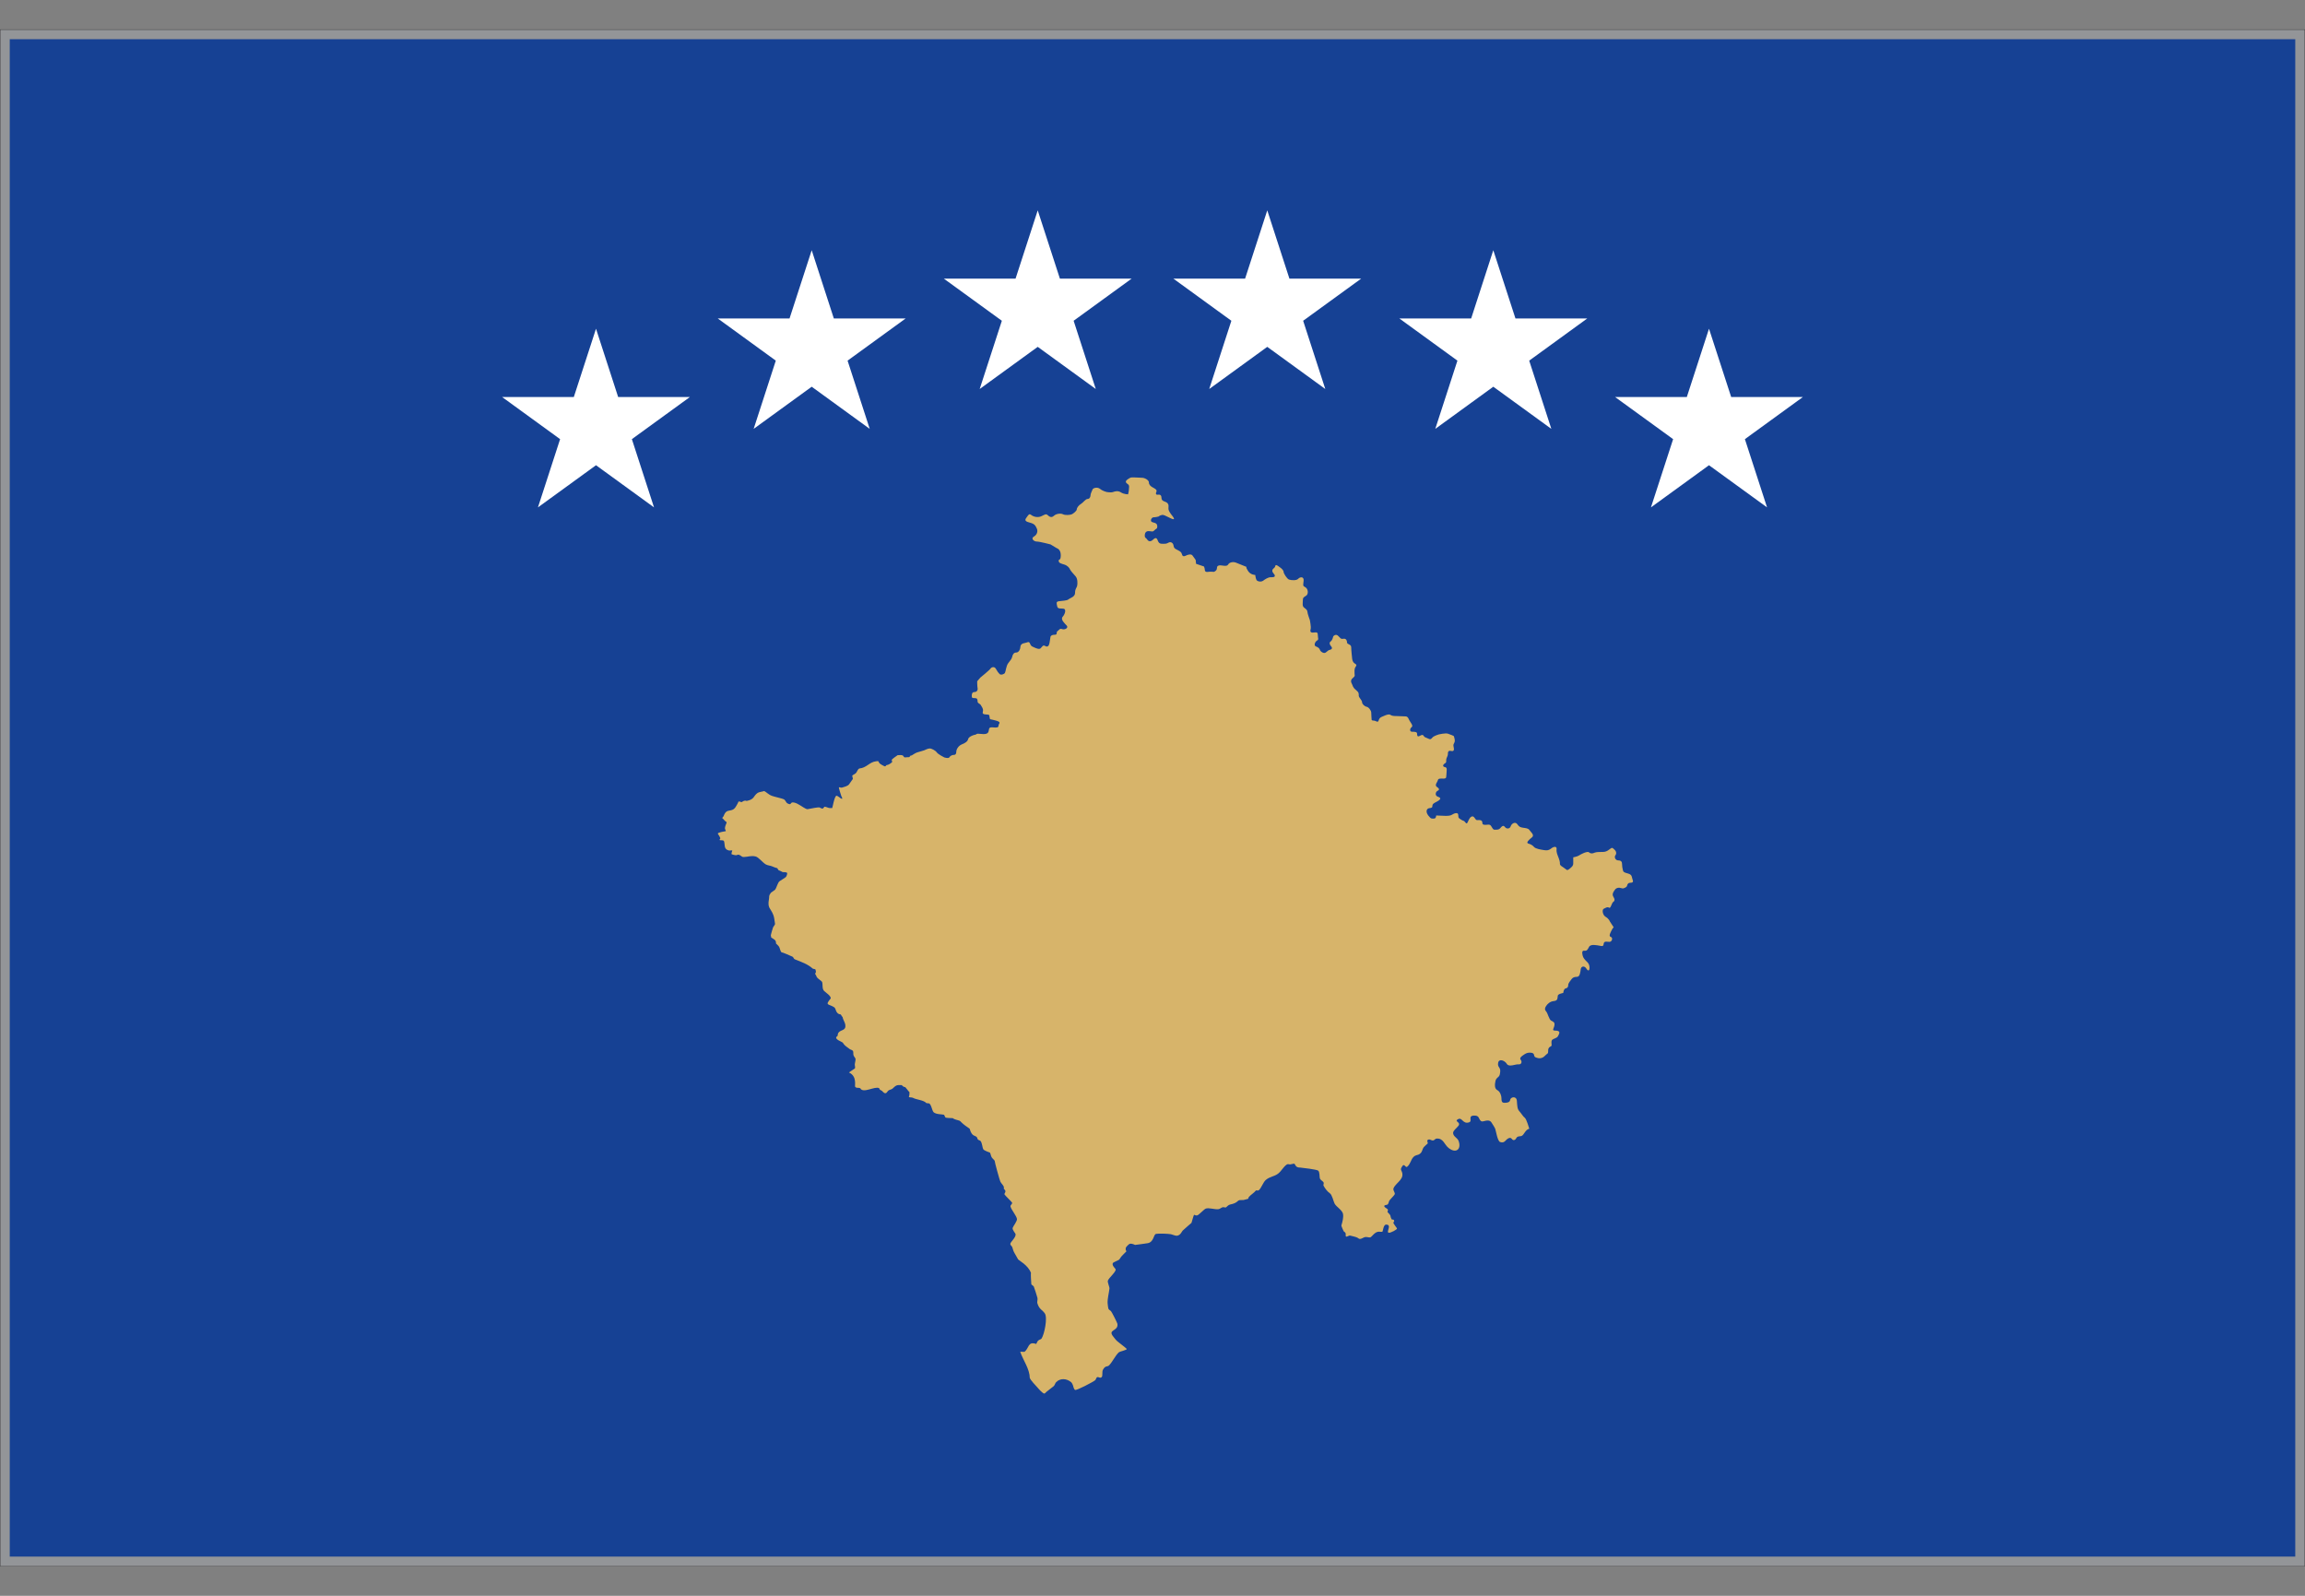
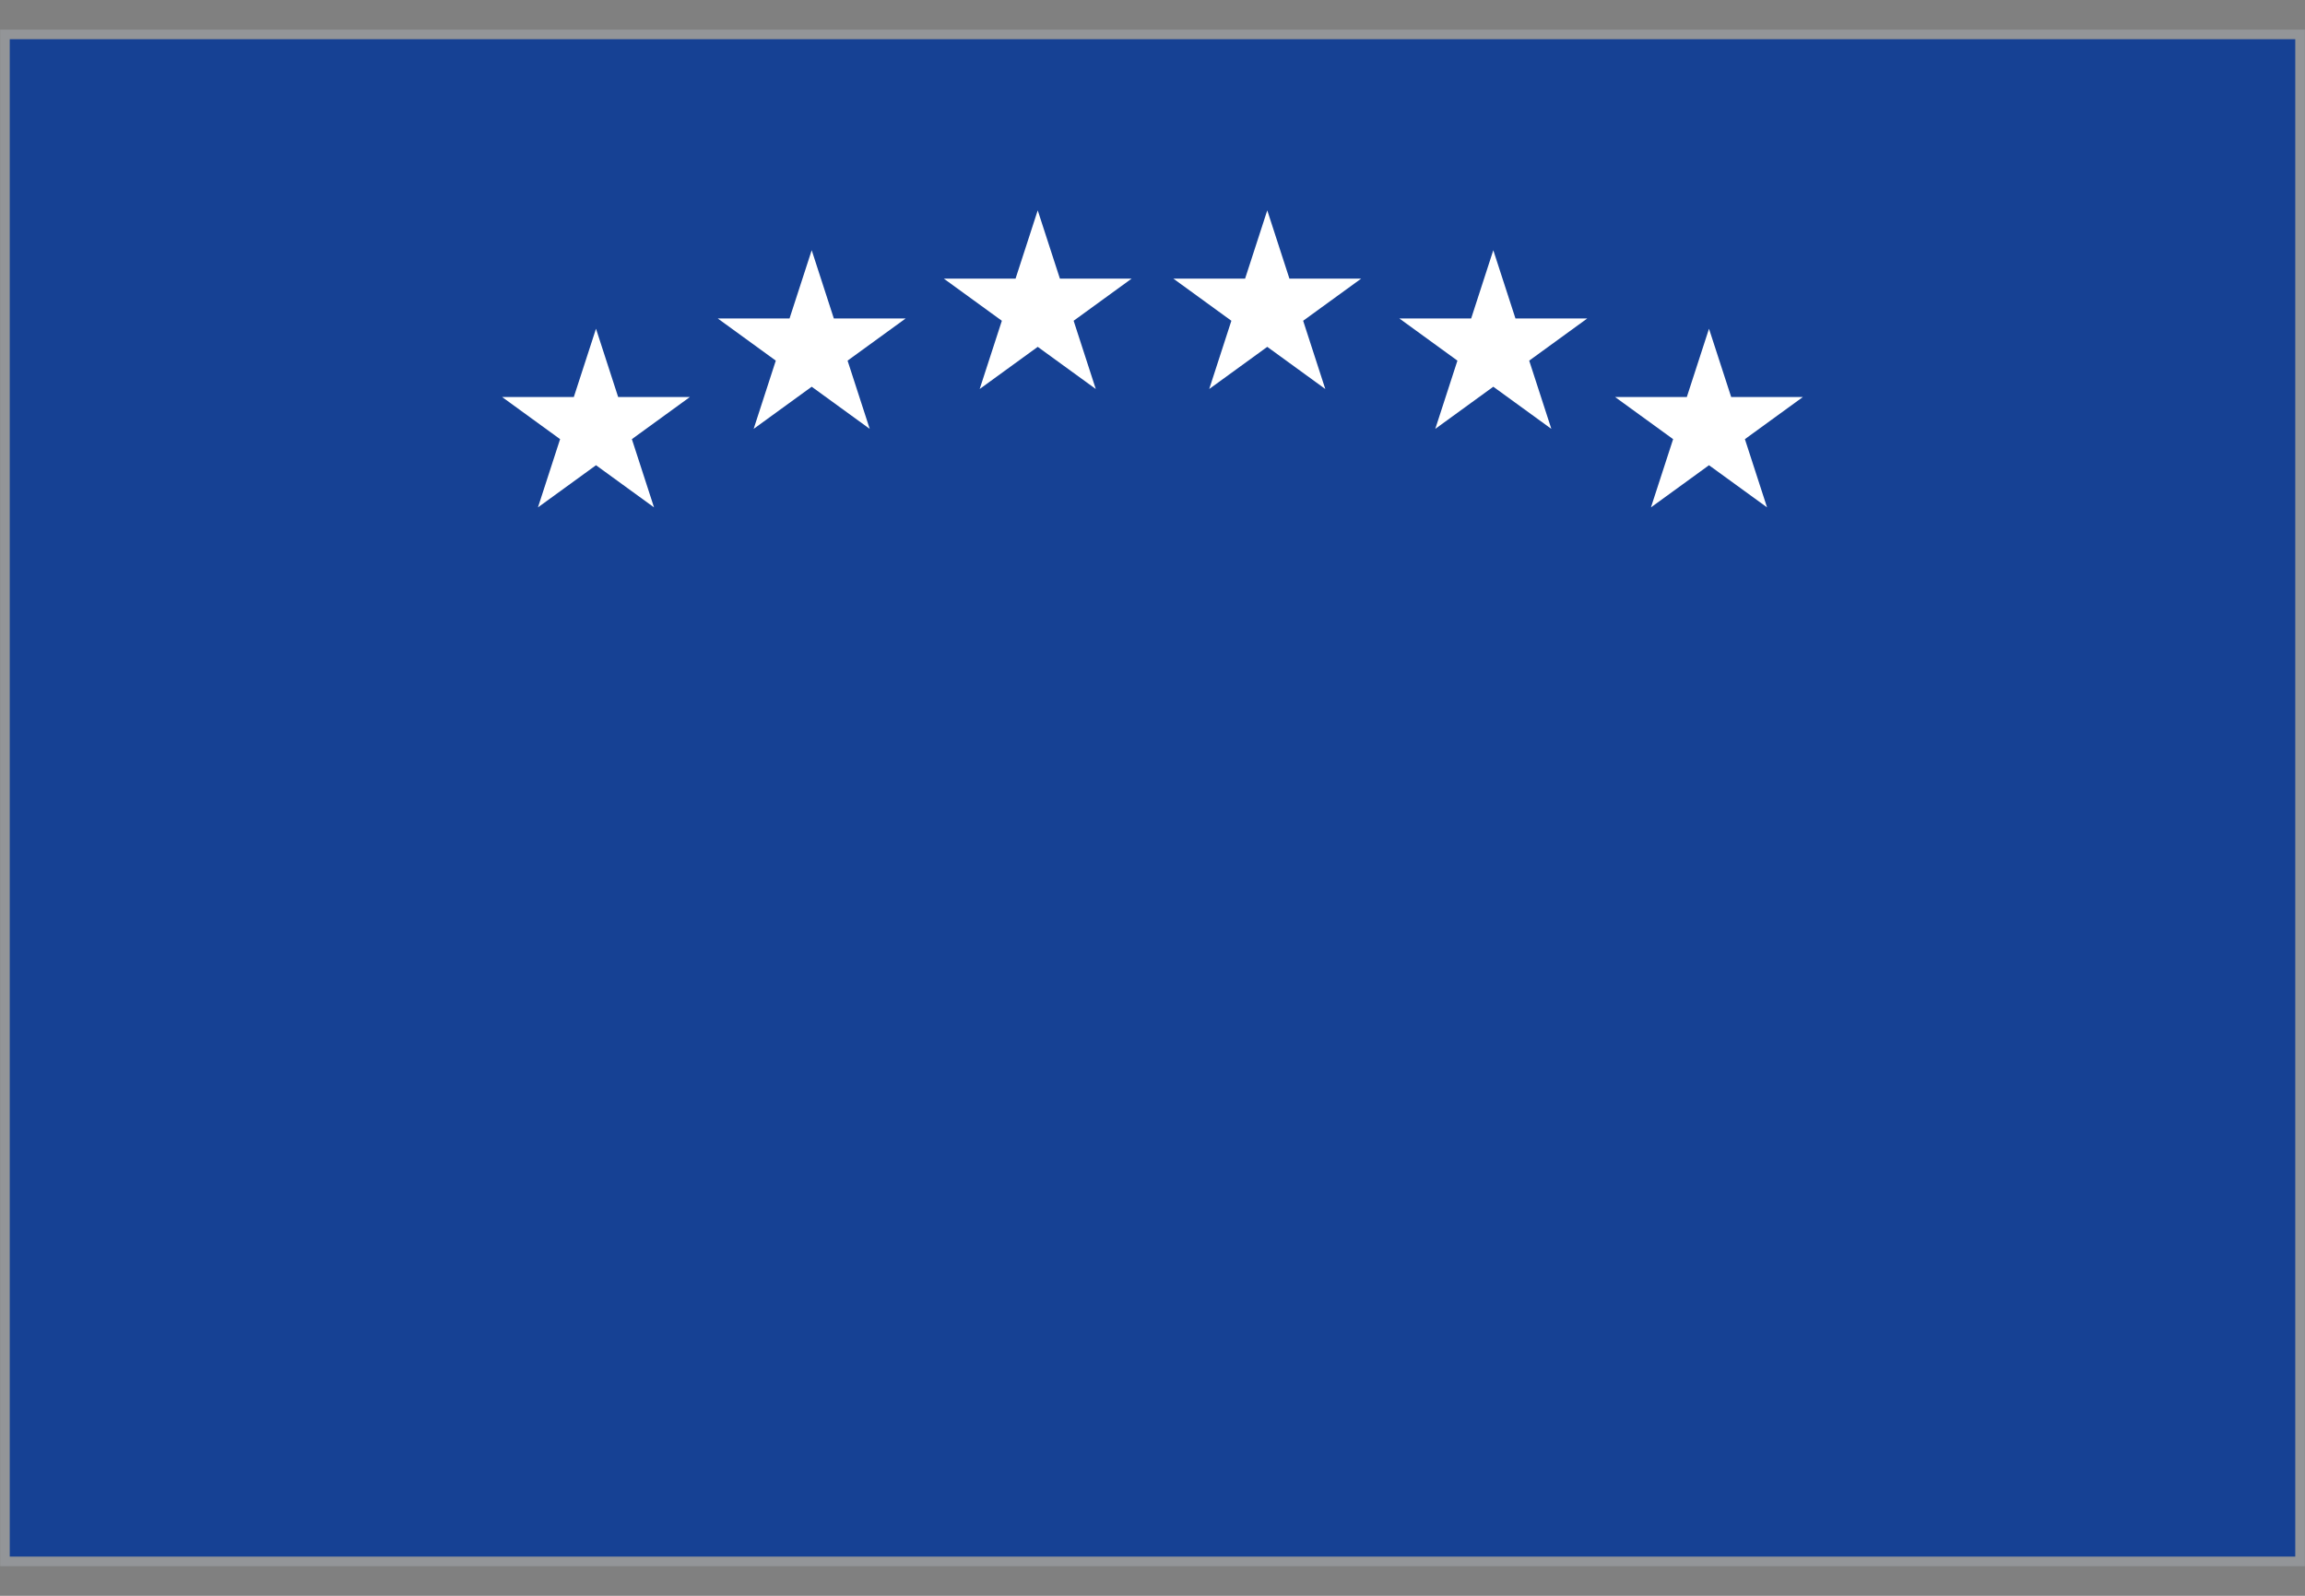
<svg xmlns="http://www.w3.org/2000/svg" xmlns:xlink="http://www.w3.org/1999/xlink" version="1.1" id="Layer_1" x="0px" y="0px" viewBox="0 0 8192 5671.5" style="enable-background:new 0 0 8192 5671.5;" xml:space="preserve">
  <rect x="0" y="0" width="8192" height="5671.5" fill="#808080" stroke="none" />
  <style type="text/css">
	.st0{fill:#939598;}
	
		.st1{clip-path:url(#SVGID_00000057865135913919565610000017585155348807481011_);fill:none;stroke:#231F20;stroke-width:0.963;stroke-miterlimit:3.852;}
	.st2{clip-path:url(#SVGID_00000064349596946001034760000001889965015822034083_);enable-background:new    ;}
	.st3{clip-path:url(#SVGID_00000099635346256229644610000017507704201518287515_);fill:#164194;}
	.st4{clip-path:url(#SVGID_00000091712950526416998410000008708147254936437406_);fill:#D7B46A;}
	.st5{clip-path:url(#SVGID_00000145024707222464795100000011051534486897384629_);fill:#FFFFFF;}
	.st6{clip-path:url(#SVGID_00000113311773726303280160000002875178827635380630_);fill:#FFFFFF;}
	.st7{clip-path:url(#SVGID_00000119822268999181176120000013333832637121262742_);fill:#FFFFFF;}
	.st8{clip-path:url(#SVGID_00000114755954499930610290000000634463597774128261_);fill:#FFFFFF;}
	.st9{clip-path:url(#SVGID_00000047753966323985679140000014311073378197231544_);fill:#FFFFFF;}
	.st10{clip-path:url(#SVGID_00000166649350435129674290000000147601707286934913_);fill:#FFFFFF;}
</style>
  <g id="Page_106_1_">
    <g id="Page_106">
      <rect x="0.5" y="105.2" class="st0" width="8191" height="5461" />
      <g>
        <g>
          <defs>
            <rect id="SVGID_1_" y="104.7" width="8192" height="5462" />
          </defs>
          <clipPath id="SVGID_00000124863715540138964370000014662580198278346153_">
            <use xlink:href="#SVGID_1_" style="overflow:visible;" />
          </clipPath>
-           <rect x="0.5" y="105.2" style="clip-path:url(#SVGID_00000124863715540138964370000014662580198278346153_);fill:none;stroke:#231F20;stroke-width:0.963;stroke-miterlimit:3.852;" width="8191" height="5461" />
        </g>
      </g>
      <g>
        <g>
          <defs>
            <rect id="SVGID_00000181768199891277825180000008359557674425733546_" x="34.7" y="139.4" width="8122.7" height="5392.7" />
          </defs>
          <clipPath id="SVGID_00000005240009817690083460000009944513011085276812_">
            <use xlink:href="#SVGID_00000181768199891277825180000008359557674425733546_" style="overflow:visible;" />
          </clipPath>
          <g style="clip-path:url(#SVGID_00000005240009817690083460000009944513011085276812_);enable-background:new    ;">
            <g>
              <g>
                <defs>
                  <rect id="SVGID_00000091730536525034746310000004253964447784978589_" x="-31557.6" y="-25989.9" width="63114.3" height="63114.3" />
                </defs>
                <clipPath id="SVGID_00000158718771229039143240000014894582930798277560_">
                  <use xlink:href="#SVGID_00000091730536525034746310000004253964447784978589_" style="overflow:visible;" />
                </clipPath>
                <rect x="1.1" y="105.8" style="clip-path:url(#SVGID_00000158718771229039143240000014894582930798277560_);fill:#164194;" width="8189.8" height="5459.9" />
              </g>
              <g>
                <defs>
-                   <rect id="SVGID_00000144337059015245466740000003408313412304118422_" x="-31557.6" y="-25989.9" width="63114.3" height="63114.3" />
-                 </defs>
+                   </defs>
                <clipPath id="SVGID_00000092416994640468435550000010511067106026972056_">
                  <use xlink:href="#SVGID_00000144337059015245466740000003408313412304118422_" style="overflow:visible;" />
                </clipPath>
                <path style="clip-path:url(#SVGID_00000092416994640468435550000010511067106026972056_);fill:#D7B46A;" d="M3239,2685.6         c0,0,15.2-10.2,20.7-11.6c5.6-1.3,25.2-7.5,25.2-7.5s12.6-6.5,19.3-6.5c7,0,20.7,7.5,25.2,14c4,6.5,26.3,17.7,26.3,17.7         s15.2,5.1,18.1,0c3-5.1,9.6-8.9,16.7-8.9c7,0,8.2-6.5,8.2-11.7s3-11.7,8.2-17.7c5.6-6.5,16.7-10.2,16.7-10.2         s15.2-6.5,16.7-15.3c1.4-8.9,16.7-15.3,25.2-16.8c8.2-1.3,0-5.1,22.2-2.7c22.2,2.7,25.2-5.1,26.3-11.7         c1.4-6.5,0-13,14.1-11.7s20.7,1.3,20.7-6.5c0-7.5,12.6-11.7-9.6-17.7c-22.2-6.5-20.7-1.3-22.2-11.7         c-1.4-10.2,0-8.9-15.2-10.2c-15.2-1.3-7-8.9-8.2-16.8c-1.4-7.5-5.6-11.7-8.2-16.8c-3-5.1-11.1-5.1-11.1-12.6         s-1.4-11.7-9.6-11.7s-11.1,0-11.1-7.5s1.4-14,9.6-14s12.6-6.5,11.1-14c-1.4-7.5-1.4-24.3-1.4-24.3l11.1-13         c0,0,33.3-27,36.3-32.1c3-5.1,14.1-8.9,19.3,1.3c5.6,10.2,8.2,13,12.6,17.7c4,5.1,16.7,1.3,19.3-3.8c3-5.1,4-23.9,11.5-34.1         c7.4-9.9,12.6-15,14.4-23.2c1.8-8.2,5.6-15,14.4-15s14.4-11.7,14.4-18.4c0-6.8,3.7-13.3,14.4-15c10.8-1.7,16.3-8.2,20,1.7         c3.7,9.9,7.4,9.9,14.4,13.3c7.4,3.4,18.1,8.2,23.3,3.4c5.6-5.1,8.2-13.3,16.3-8.2c7.8,5.1,13.3,0,15.2-9.9         c1.8-9.9,3.7-23.2,3.7-23.2s1.8-6.8,14.4-6.8s3.8-8.2,10.8-13.3c7.4-5.1,7.4-9.9,16.3-6.8c8.9,3.4,23.3-4.1,16.3-12.3         c-7.4-8.2-23.3-21.5-14.4-31.8c8.9-9.9,12.6-26.6,3.8-28.3c-8.9-1.7-21.9,1.7-23.3-8.2c-1.8-9.9-5.6-16.8,5.6-18.4         c10.8-1.7,28.9-1.7,34.5-6.8c5.6-5.1,23.3-8.2,23.3-23.2s5.6-16.8,7.4-24.9c1.8-8.2,1.8-25.6-5.6-33.8         c-7.4-8.2-18.1-20.1-20-24.9c-1.8-5.1-8.9-13.3-20-16.8c-10.8-3.4-20-5.1-20-13.3c0-8.2,7.4,1.7,7.4-20.1         c0-21.5-14.4-24.9-14.4-24.9l-21.9-13.3c0,0-38.5-10.2-48.9-10.2s-22.2-10.9-10.4-17.7s14.8-19.1,10.4-28.7         c-4.4-9.5-7.4-16.4-23.7-20.5c-16.3-4.1-20.7-8.2-13.4-17.7c7.4-9.5,8.9-16.4,17.8-9.5c8.9,6.8,23.7,9.5,35.5,4.1         c11.8-5.5,16.3-9.5,22.2-4.1c6,5.5,13.4,10.9,22.2,2.7s25.2-9.5,32.6-5.5c7.4,4,25.2,2.7,31.1,0c6-2.7,17.8-12.3,17.8-17.7         c0-5.5,7.4-15,14.8-19.1c7.4-4.1,16.3-17.7,23.7-17.7c7.4,0,10.4-8.2,10.4-13.7s6-16.4,7.4-20.5c1.4-4.1,16.3-9.9,26.7-1.3         c10.4,8.2,23.7,10.9,23.7,10.9s14.8,2.7,22.2,0c7.4-2.7,17.8-5.5,28.1,1.3c10.3,6.8,25.2,6.8,25.2,6.8s3-10.9,3-16.4         s3-15-3-19.1s-13.4-9.5-1.4-17.7c11.8-8.2,11.8-6.8,23.7-6.8s19.3,1.3,28.1,1.3s23.7,8.2,23.7,16.4s6,13.7,13.4,17.7         c7.4,4.1,16.3,8.2,13.4,15c-3,6.8-3,12.3,6,10.9c8.9-1.3,11.8,4.1,11.8,10.9c0,6.8,3,10.9,11.8,13.7         c8.9,2.7,13.4,8.2,13.4,15c0,6.8-1.4,10.9,1.4,17.7c3,6.8,11.8,17.7,11.8,17.7s16.3,19.1-4.4,9.5         c-20.7-9.5-25.2-13.7-32.6-12.3s-11.8,5.5-11.8,5.5s-10.4,2.7-17.8,2.7c-7.4,0-14.8,15-3,17.7c11.8,2.7,16.3,5.5,16.3,15         c0,9.5-4.4,6.8-10.4,13.7c-6,6.8-10.4,2.7-20.7,2.7c-10.3,0-13.4,8.2-13.4,16.4s4.4,6.8,8.9,13.7c4.4,6.8,11.8,8.2,19.3,1.3         c7.4-6.8,13.4-10.9,17.8,1.3c4.4,12.3,10.4,12.3,19.3,12.3s11.8,0,19.3-4.1c7.4-4.1,16.3,0,17.8,10.9         c1.4,10.9,8.9,12.3,16.3,16.4c7.4,4.1,11.8,6.8,13.4,13.7c1.4,6.8,6,9.5,13.4,5.5c7.4-4.1,19.3-6.8,23.7-1.3         c4.4,5.5,11.8,16.4,11.8,16.4l1.4,13.7l28.1,9.5c0,0,3,6.8,3,12.3c0,5.5,4.4,8.2,11.8,6.8c7.4-1.3,20.7,0,20.7,0         s10.4-4.1,10.4-12.3c0-8.2,4.4-10.9,11.8-10.9c7.4,0,23.7,5.5,28.1-2.7s17.8-10.9,28.1-6.8c10.3,4,37.1,15,37.1,15         s-3,1.3,6,15c8.9,13.7,25.2,13.7,25.2,13.7s1.4,12.3,4.4,17.7c3,5.5,16.3,8.2,23.7,2.7c7.4-5.5,17.8-12.3,26.7-12.3         s14.8,0,14.8-5.5s-8.9-9.5-8.9-17.7c0-8.2,8.9-8.2,10.4-16.4c1.4-8.2,10.4,0,16.3,4.1c6,4.1,13.4,10.9,13.4,16.4         c0,5.5,11.8,24.6,19.3,27.4c7.4,2.7,26.7,4.1,32.6-2.7c6-6.8,20.7-9.5,19.3,6.8c-1.4,16.4-4.4,17.7,6,23.2         c10.4,5.5,11.8,24.6,3,30c-8.9,5.5-11.8,6.8-11.8,16.4c0,9.5-3,20.5,4.4,25.9c7.4,5.5,11.8,9.5,11.8,15s8.9,30,8.9,30         s4.4,24.6,3,30c-1.4,5.5-4.4,15,8.9,13.7c13.4-1.3,16.3-1.3,16.3,9.5c0,10.9,4.4,15-3,19.1c-7.4,4.1-11.8,17.7-4.4,20.5         c7.4,2.7,13.4,6.8,14.8,12.3c1.4,5.5,13.4,15,20.7,9.5c7.3-5.5,8.9-8.2,14.8-9.5c6-1.3,10.4-5.5,4.4-12.3         c-6-6.8-7.4-13.7-1.4-17.7c6-4.1,8.9-17.7,8.9-17.7s8.9-12.3,19.3,0c10.4,12.3,11.8,8.2,19.3,8.2c7.4,0,10.4,6.8,10.4,13.7         c0,6.8,14.8,5.5,14.8,16.4s3,36.9,3,36.9s0,15,8.9,20.5c8.9,5.5,7.4,6.8,3,13.7c-4.4,6.8-3,17.7-3,23.2c0,5.5,3,8.2-4.4,13.7         c-7.4,5.5-10.4,12.3-5.9,20.5c4.5,8.2,3,13.7,14.8,23.2c11.8,9.5,10.4,13.7,10.4,20.5s11.8,16.4,11.8,23.2s8.9,15,16.3,16.4         c7.4,1.3,16.3,13.7,16.3,20.5s1.4,24.6,1.4,24.6s-1.4,4.1,7.4,4.1s14.8,9.5,17.8-1.3c3-10.9,11.8-12.3,17.8-15         c6-2.7,17.8-8.2,23.7-4.1c5.9,4,13.4,4.1,19.3,4.1c5.9,0,34.1,1.3,34.1,1.3s7.4-1.3,11.8,9.5c4.4,10.9,17.8,23.2,10.4,28.7         c-7.4,5.5-7.4,16.4,1.4,16.4s17.8,0,17.8,6.8s1.4,12.3,8.9,8.2c7.4-4.1,11.8-5.5,14.8,0c3,5.5,8.9,5.5,16.3,9.5         c7.4,4.1,10.4,1.3,14.8-4.1c4.4-5.5,22.2-10.9,22.2-10.9s23.7-5.5,32.6-2.7c8.9,2.7,20.7,8.2,20.7,8.2s5.9,13.7,3,21.9         c-3,8.2-5.9,6.8-3,19.1c3,12.3-3,13.7-8.9,12.3c-6-1.3-11.8-1.3-11.8,9.5c0,10.9-6,13.7-6,23.2c0,9.5,0,8.2-6,12.3         c-6,4.1-7.4,10.9,1.4,12.3c8.9,1.3,6,10.9,6,16.4c0,5.5-1.4,17.7-1.4,17.7s1.4,6.8-8.9,6.8c-10.3,0-19.3-1.3-20.7,5.5         c-1.4,6.8-13.4,17.7-3,24.6c10.4,6.8,7.4,10.9,1.4,13.7c-6,2.7-10.4,16.4,1.4,20.5c11.8,4.1,10.4,8.2,3,13.7         c-7.4,5.5-22.2,9.5-22.2,17.7s-3,8.2-11.8,9.5s-13.3,12.3-3,25.9c10.4,13.7,13.3,10.9,20.7,10.9c7.4,0,7.4-10.9,7.4-10.9         s25.2,1.3,32.6,1.3s17.8,0,23.7-4.1c6-4.1,22.2-10.9,22.2,1.3c0,12.2,3,10.9,10.4,16.4c7.4,5.5,8.9,1.3,14.8,9.5         c6,8.2,7.4,1.3,11.8-8.2c4.4-9.5,13.3-19.1,20.7-8.2c7.4,10.9,7.4,8.2,16.3,8.2c8.9,0,11.8,4.1,11.8,10.9         c0,6.8,8.9,6.8,19.3,5.5c10.4-1.3,11.8,5.5,16.3,12.3s5.9,5.5,11.8,5.5c5.9,0,11.8,0,16.3-5.5c4.4-5.5,10.4-12.3,16.3-4.1         c6,8.2,17.8,6.8,20.7-2.7c3-9.5,16.3-17.7,23.7-6.8c7.4,10.9,13.3,10.9,20.7,12.3c7.4,1.3,17.8,1.3,22.2,8.2         c4.4,6.8,19.3,17.7,8.9,25.9s-22.2,19.1-13.3,21.9c8.9,2.7,14.8,5.5,20.7,12.3c5.9,6.8,25.2,9.5,34.1,10.9         c8.9,1.3,16.3,2.7,26.7-5.5s20.7-8.2,19.3,2.7c-1.4,10.9,4.4,23.2,4.4,23.2s7.4,17.7,7.4,24.6c0,6.8-1.4,8.2,11.8,16.4         s11.8,13.7,22.2,5.5c10.4-8.2,13.4-12.3,13.4-19.1v-21.9c0,0,14.8-2.7,20.7-6.8c5.9-4.1,29.7-16.4,35.5-10.9         c6,5.5,13.4,4.1,19.3,1.3c6-2.7,17.8-2.7,23.7-2.7c5.9,0,16.3,1.3,28.1-8.2s11.8-6.8,19.3,0c7.4,6.8,7.4,15,3,20.5         c-4.4,5.5,0,17.7,10.4,17.7s13.4,5.5,13.4,12.3s1.4,16.4,3,21.9c1.5,5.5,1.4,8.2,17.8,12.3c16.3,4.1,13.4,13.7,16.3,20.5         c3,6.8,3,12.3-5.9,12.3s-11.8,4.1-13.4,10.9c-1.4,6.8-14.8,9.5-14.8,9.5l-13.4-2.7c0,0-8.9,0-13.4,5.5         c-4.4,5.5-13.3,16.4-7.4,25.9c6,9.5,6,15,0,19.1c-5.9,4.1-8.9,24.6-14.8,20.5c-6-4.1-13.4,1.3-19.3,4.1         c-6,2.7-4.4,21.9,7.4,28.7c11.8,6.8,14.8,16.4,14.8,16.4l13.4,20.5c0,0-4.4,4.1-7.4,10.9c-3,6.8-11.8,20.5-3,23.2         c8.9,2.7,4.4,17.7-4.4,17.7s-19.3-4.1-20.7,6.8c-1.4,10.9-6,8.2-14.8,6.8s-31.1-6.8-37.1,4.1c-5.9,10.9-7.4,15-17.8,13.7         c-10.4-1.3-6,16.4-3,23.2c3,6.8,13.4,16.4,13.4,16.4s8.9,6.8,8.9,20.5c0,13.7-6,12.3-11.8,2.7c-6-9.5-17.8-8.2-19.3,2.7         c-1.4,10.9-3,27.4-13.4,27.4s-14.8,2.7-19.3,8.2c-4.4,5.5-11.8,15-11.8,20.5s-1.4,10.9-8.9,12.3c-7.4,1.3-8.9,16.4-8.9,16.4         s-17.8,2.7-19.3,9.5c-1.4,6.8,1.4,17.7-13.4,19.1c-14.8,1.3-23.7,10.9-28.1,17.7c-4.4,6.8-6,12.3,0,19.1         c6,6.8,10.4,28.7,17.8,32.7c7.4,4.1,13.4,5.5,11.8,16.4c-1.4,10.9-10.4,19.1,1.4,19.1s19.3,2.7,14.8,12.3         c-4.4,9.5-4.4,10.9-13.4,15c-9,4.1-13.4,4.1-13.4,15c0,10.9,3,10.9-4.4,15c-7.4,4.1-7.4,9.5-7.4,17.7s-3,5.5-11.8,15         c-8.9,9.5-20.7,9.5-28.1,6.8c-7.4-2.7-8.9-2.7-10.4-10.9c-1.4-8.2-14.8-8.2-22.2-6.8c-7.4,1.3-17.8,9.5-17.8,9.5         s-13.4,8.2-7.4,15c6,6.8,3,17.7-7.4,16.4c-10.4-1.3-34.1,10.9-41.5-1.3c-7.4-12.3-28.1-20.5-31.1-4.1         c-3,16.4,8.9,15,7.4,31.4c-1.4,16.4-4.4,16.4-10.4,21.9c-6,5.5-6,9.5-7.4,16.4c-1.4,6.8-3,21.9,7.4,27.3         c10.4,5.4,14.8,20.5,14.8,28.7s0,16.4,10.4,16.4s19.3-1.3,20.7-10.9c1.4-9.5,22.2-15,23.7,4.1c1.4,19.1,1.4,28.7,8.9,36.9         c7.4,8.2,13.4,19.1,19.3,23.2c5.9,4.1,15.9,38.9,15.9,38.9c-14.4,3.1-18.2,21.9-27.4,25.6c-5.2,2-10.8,0.3-15.6,3.8         c-3.7,2.7-3.7,7.8-8.9,10.2c-10.8,4.8-8.9-11.9-21.9-5.8c-11.8,5.5-13,19.1-30,13.3c-8.9-3.1-14.4-37.8-17-46         c-1.4-4.8-10.8-19.1-13.7-23.5c-10-15-30,0-36.3-4.4c-10-6.8-5.6-18.4-20.7-19.8c-30.7-2-8.9,18.8-21.9,23.6         c-24.8,8.9-24.8-23.2-43.3-8.6c-7,5.5,11.1,8.9,6.6,18.4c-3.8,7.8-21.9,19.7-20.7,29c1.4,12.6,15.2,16.4,19.3,27         c11.1,28-7.4,47.5-35.2,25.6c-15.6-12.3-18.5-35.2-42.6-33.4c-5.6,0.3-7.4,6.2-13,6.8c-5.6,0.4-10-5.1-15.9-3.4         c-8.9,3.1-1.1,9.2-3,14.3c0,0-11.8,9.9-13.7,12.6c-6.6,8.9-4.4,16.8-14.1,23.9c-8.2,6.2-14.4,2.4-23.3,11.9         c-9.2,9.9-10,24.6-21.9,34.1c-6,4.8-10-14.3-17.4-1.7c-1.1,1.7-2.2,3.4-3,5.1c-1.8,3.8-2.2,5.5-0.4,9.5         c15.6,30-17,41.3-27.1,62.4c-4.4,8.9,7.8,17,3,23.9c-3.4,5.1-17.8,19.1-18.9,22.2c-1.2,3.1-2.6,9.9-5.2,12.3         c-2.6,2.7-11.5,1.3-12.2,5.5c-0.8,4.8,9.2,8.6,11.8,11.6c3.4,3.8-1.4,8.9-0.4,9.9c16.7,16.8,6.6,11.7,15.2,26.3         c1.2,2,6.3-1.7,8.2,3.8c1.8,5.1-4,4.8-1.8,10.6c0.4,1.7,12.2,17,12.2,17.4c0.8,5.1-22.6,15.7-27.8,15.7         c-14.1,0.4,12.2-29-10.8-29c-10,0-10.8,22.8-13.3,25.2c-1.2,1.1-10.4,0-12.6,0c-14.8,0-24.5,18.4-30.4,20.1         c-3.7,1.3-11.8-2-18.1-1.1c-6,1.1-13,6.8-18.5,6.8c-3.7,0-5.6-2.4-8.5-4.1c-6.6-3.8-18.9-5.5-26.3-7.8         c-4-1.3-11.8,5.1-14.4,3.4c-4.8-3.1,3.4-11.7-7.8-17.7c-1.4-0.7-9.6-20.5-9.2-21.5c3.8-13,7.8-27,6-40.6         c-2.2-14-24.1-25.9-30-37.2c-4.4-8.6-8.6-31-17-36.9c-9.2-6.2-17.8-18.1-22.6-27.4c-1.4-2.7,3-7.5-0.4-12.3         c-3.8-5.1-10.8-7.1-12.6-14c-1.4-5.5,0-23.2-6.3-27c-7-4.1-52.2-9.5-63.4-10.6c-6-0.3-10.4-0.3-14.8-4.8         c-1.8-1.7-4.8-8.9-6.3-8.9c-4.4-0.3-9.6,2-14.1,2.4c-3.4,0.4-8.9-2-11.8,0c-14.4,9.9-18.2,22.5-31.9,33.1         c-14.1,10.6-29.7,10.2-43.7,22.5c-8.9,7.8-14.8,26.6-23.7,35.5c-3.8,3.8-9.6,0-11.1,1.7c-7.4,9.2-17.8,14.6-25.2,23.2         c-1.4,1.7-1.1,5.1-3,6.5l-15.9,4.1c-4,0.7-11.8-0.4-15.2,0.7c-7.4,2.4-7,10.2-32.3,15.3c-1.8,0.4-5.2,2-6.6,3.1         c-3,2-5.2,5.1-8.2,7.1c-1.8,1.3-7.4-1.1-10.8-0.7c-6.3,1.1-10,6.5-15.9,7.1c-13.4,1.7-34.9-6.2-45.2-2         c-6.3,2.4-23.7,21.9-30,23.9c-4,1.3-7-0.4-11.5-2c-2.2,2.7-7.4,23.9-9.2,28.7c0,0.4-28.5,24.3-30.7,27         c-3.8,4.1-5.2,8.6-9.6,13c-3,3.1-7.8,5.8-12.6,5.8c-6,0-14.8-4.4-20.4-5.5c-10.8-1.7-43-3.1-52.6-1.1c-10,2-7,30.7-31.9,33.4         c-14.4,1.7-27.8,4.4-42.6,5.8c-1.4,0-10.4-6.2-19.3-3.8c-3.4,1.1-14.1,11.9-14.1,15.3v6.2c0,1.1,3,4.8,2.6,5.1         c-5.6,6.5-18.2,16.8-22.2,24.3c-1.1,2-2.6,4.4-4.4,5.8c-3.4,2.4-20.4,8.9-21.9,11.9c-4,10.2,11.8,19.7,10.4,23.9         c-4.4,13.3-22.2,25.9-27.8,38.2c-2.2,5.1,6,22.2,5.6,28c-1.8,16-7.4,36.5-6.6,52.2c0,3.1,2.2,19.1,3.4,20.8         c1.8,3.1,6,4.8,8.6,7.5c2.6,2.7,22.2,40.9,22.9,45.1c3.8,28.3-37.4,18.4-13.7,46.7c3.8,4.4,6.6,9.2,10.8,13         c5.2,5.1,35.5,27.4,35.9,29.7c0.8,4.1-24.5,8.2-28.9,12.6c-11.8,11.6-21.9,33.1-33.3,45.1c-7,7.5-13.4-0.7-22.6,16.8         c-3.4,6.5,0,21.2-4,25.2c-6,6.2-10.8-2-16.7,0.7c-2.6,1.1-4,8.6-6.6,10.6c-6.6,5.8-66,37.2-71.6,34.5         c-3-1.3-6.3-11.3-6.6-14.3c-0.8-3.4-4.4-10.9-7.4-13.3c-15.2-13-38.5-15.3-53.4,0.4c-3.8,4.1-4,10.2-8.9,14.3         c-8.2,6.8-17.4,13-25.2,19.7c-1.4,1.3-6,6.5-7.8,6.2c-6-0.7-20.4-17-24.1-21.5c-6.6-7.8-25.9-26.6-27.7-35.4         c0-30.3-23.7-62.1-33.7-91.8l14.8,0.4c16.7-11.3,11.8-38.9,41.9-28c3.8-5.1,3.4-10.6,10.4-14.3c2.6-1.3,7.4-2.7,8.9-5.1         c10-15.3,21.9-74.1,11.5-89.1c-9.2-13.7-18.9-13-26.3-35.4c-2.2-6.2,1.8-13.3,0-20.1c-1.4-5.5-11.5-37.8-13-40.3         c-1.8-2.7-8.2-6.2-8.6-7.8c-0.4-2.7-2.6-37.8-1.4-40.6c-10-27.4-43.7-44.7-45.6-47.8c-4-6.5-8.2-15-12.6-22.2         c-5.2-8.6-5.2-13-8.2-21.2c-1.1-3.8-6.6-6.8-7-10.9c-0.8-7.1,19.6-22.2,18.9-34.8c-0.4-4.1-13-16.4-10.4-23.2         c2.6-7.1,15.6-23.2,15.2-31c-0.8-10.6-20.4-33.4-23-44.7c-1.1-5.5,7.8-9.9,5.6-13.7c-2.6-4.8-23.3-23.6-26.7-29         c-2.6-4.1,7.8-9.5,0.4-17c-6.6-6.8-1.1-4.4-3-10.2c-2.2-6.5-9.6-12.3-12.6-19.1c-2.6-5.8-20.4-69.9-20-73.7         c-3-4.4-8.2-8.2-10.8-12.6c-2.6-4.4-3.7-13-6-16.4c-0.4-0.4-20-6.2-23.7-11.9c-3-4.8-3.7-20.5-8.9-28.3         c-2.6-3.8-6.6-3.1-9.6-5.8c-2.6-2-2.2-5.8-4-8.2c-6-8.2-17.8-0.7-25.9-30.7c-10.8-7.5-20.7-14-30-23.2         c-1.8-1.7-3-3.8-5.2-4.8c-7.4-3.1-18.5-4.1-24.8-9.5c-3.8,0-23.3-0.7-25.5-2c-2.2-1.3-4.4-9.9-6-10.2         c-10.4-2-27.4-1.1-36.3-8.6c-7-6.2-8.6-35.8-21.1-31.7c-1.4-0.7-3.4-1.3-5.2-1.1c-8.2-10.6-36.3-11.9-47.8-18.8         c-3.4-2-14.1-0.4-14.1-3.4c2.6-5.8,1.8-10.6,2.2-16.4c-6.3-6.2-10.4-13.3-14.8-17.7c-10.8-2.4-6.6-3.4-13.4-7.5         c-18.5-1.3-20.4,1.7-32.3,12.6c-3,2.7-8.9,3.4-12.6,5.5c-6.3,3.4-8.2,14.6-17,9.5c-3-1.7-4.8-4.4-7-6.5         c-5.2-4.4-8.2-2-10.8-10.2c-15.2-8.2-57,20.1-67,0.4c-7-3.8-12.2,1.1-18.1-5.1c-3-3.1,8.2-37.2-22.2-51.1         c7-5.5,14.4-9.2,21.1-14.3c1.8-3.8-0.4-9.5-0.4-13.3c0-5.8,3.8-17,2.6-21.2c-1.2-4.1-5.6-7.5-7-12.3         c-1.8-4.8,0.4-10.9-2.2-16c-1.8-1.3-7.4-4.8-9.6-4.8c-7.8-6.5-16.3-10.6-22.6-18.4c-1.4-1.7-2.6-4.8-4.4-6.2         c-5.6-4.1-23.7-9.5-23-18.1c0.4-2.7,4-3.1,5.2-5.8c1.1-3.4,0.4-7.8,3-10.9c8.5-11.7,27.4-6.5,24.5-28         c-1.4-9.5-8.2-17.7-10-28c-3.4-2.4-3.8-6.5-6.6-8.9c-18.5-1.7-15.9-20.8-22.6-25.2c-19.6-13.3-34.9-5.1-13-31.4         c3-8.6-18.9-22.2-23.3-27c-7.8-7.5-4-23.2-7-31.4c-1.4-4.1-14.4-11.3-18.5-17c-1.1-1.7-4.4-10.6-6.3-11.7l0.4-2.7         c4-3.1,1.8-9.2,0.8-13.3c-2.6-2.4-8.2-1.7-10-3.4c-17.8-16-39.3-23.2-62.6-32.5c-6.3-2.4-4.4-7.5-9.6-9.9         c-4.4-2-35.9-16-38.1-15.3c-3.8-1.1-6.3-15-8.9-19.5c-2.2-4.1-11.1-11.7-11.1-11.9c0.8-13-7.4-14.6-17.4-21.5         c0.8-1.7-1.1-5.8-1.1-7.8c0-1.7,6.6-24.3,7.8-27.4c1.8-4.8,8.2-9.2,7-14.6c-1.4-8.6-2.6-21.9-5.6-29.4         c-10-26.6-21.9-23.2-15.6-58c1.4-7.1-1.1-11.3,4.4-17.7c-0.8-0.4,2.6-3.8,3-4.4c3.4-3.1,12.6-8.2,14.4-10.6         c5.6-7.5,8.9-24.6,15.9-30c5.2-4.1,20-11.9,22.6-15.3c2.2-2.7,5.6-11.3,3.8-14.6c-5.2-3.1-10.4-1.7-15.6-2.4         c-1.8-0.4-8.5-5.1-13.7-6.2c-1.4-1.7-4-3.8-4-6.2l-2.2-2c-6-0.7-12.6-4.4-17.8-6.2c-6.6-2.7-15.9-3.1-22.2-6.8         c-11.8-6.8-25.2-25.6-36.7-28.3c-15.6-3.4-25.5,1.3-40.4,2c-9.6,0.7-9.6-5.1-17.4-7.5c-10.4-3.1-2.6,5.5-26.3-2         c-3-2.4,1.4-10.6,1.8-13.7c-3.8-1.1-8.2,1.1-12.6,0c-19.6-4.8-12.2-22.5-17.4-34.1c-2.2-2.7-10.4-2-14.1-2.4         c-1.1-0.3-1.4-2-1.1-2.7l1.8-1.3c3.4-5.1-8.6-18.1-8.2-19.7c0.8-4.1,24.8-7.9,28.1-8.2c1.1-3.1-2.2-5.8-2.6-8.9         c-0.8-6.8,3.8-15.7,6-21.9l-0.8-2c-6.6-3.8-8.9-9.2-14.8-13.7c0.4-3.1,4.4-5.1,5.2-8.2c11.5-31.7,29.3-6.5,44.9-35.8         c1.4-2.7,6-9.9,7.4-14.6l3-0.7c3,0.7,7,3.1,10,2c2.2-3.1,7-4.1,10.8-5.1l5.6,1.3c28.9-6.2,22.2-16.8,38.9-28.7         c4.4-3.1,17.4-4.4,23.3-6.5c6.3,2.7,15.2,12.6,27.1,17c8.6,3.4,37.8,9.5,42.6,12.3c6.3,3.4,7.4,11.7,13,14.6         c16.7,8.9,7-6.2,23-3.1c16.3,3.4,29.7,16.8,44.9,23.2c2.6,1.1,8.9-0.4,11.8-1.1c4.8-1.1,30.7-5.8,33.3-4.8         c3,1.1,7.4,3.8,10.4,4.4c3.8,0.7,6.6-7.1,9.2-6.8c11.1,1.7,11.5,6.2,26.3,4.8c0.8,0,7.8-41.6,14.8-43.7         c4-1.1,15.2,9.9,18.5,10.6c5.6,1.3-0.4-8.6-0.8-9.2c-1.4-3.4-9.2-29-8.9-31.4c0.4-1.3,7.4,2,10.8,1.1         c8.2-2.7,19.3-4.8,25.2-11.3c0.8-0.7,13.3-18.8,13.7-19.5c0.8-3.1-3.4-10.2-1.4-12.6c1.8-2,8.9-4.8,12.2-8.2         c4.8-4.8,5.6-13,12.2-16.4c26.3-2.4,35.5-22.8,59.3-25.6c1.4,0,6.6-1.1,7.8-0.7l4.8,7.8c1.4,2,17.4,11.7,20,10.9         c2.2-0.4,3.4-4.1,5.6-4.8c4.8,0.7,18.2-7.5,19.6-11.7c0.4-0.7-3-4.8-1.4-7.5c1.1-2,17.8-14.3,20.4-15.7         c6,0,12.2-1.3,17.8,0.7c3.4,1.3,3.8,6.5,7.4,7.1c4,0.4,11.5-1.3,14.4-0.7c3.4,0.7,4.8-6.2,8.9-6.5L3239,2685.6z" />
              </g>
              <g>
                <defs>
                  <rect id="SVGID_00000123429605356711022570000001963335917566296737_" x="-31557.6" y="-25989.9" width="63114.3" height="63114.3" />
                </defs>
                <clipPath id="SVGID_00000080164546064087538840000005238283472639069072_">
                  <use xlink:href="#SVGID_00000123429605356711022570000001963335917566296737_" style="overflow:visible;" />
                </clipPath>
                <polygon style="clip-path:url(#SVGID_00000080164546064087538840000005238283472639069072_);fill:#FFFFFF;" points="         4631.4,1140 4837.7,990.2 4582.6,990.2 4503.9,747.6 4425.1,990.2 4170.1,990.2 4376.3,1140 4297.6,1382.5 4503.9,1232.7          4710.1,1382.5        " />
              </g>
              <g>
                <defs>
                  <rect id="SVGID_00000132805797414027825150000015528307668922036379_" x="-31557.6" y="-25989.9" width="63114.3" height="63114.3" />
                </defs>
                <clipPath id="SVGID_00000084531466461994207270000015127430650374607524_">
                  <use xlink:href="#SVGID_00000132805797414027825150000015528307668922036379_" style="overflow:visible;" />
                </clipPath>
                <polygon style="clip-path:url(#SVGID_00000084531466461994207270000015127430650374607524_);fill:#FFFFFF;" points="         5434.8,1281.7 5641,1131.9 5386,1131.9 5307.2,889.3 5228.5,1131.9 4973.4,1131.9 5179.7,1281.7 5101,1524.2 5307.2,1374.4          5513.5,1524.2        " />
              </g>
              <g>
                <defs>
                  <rect id="SVGID_00000033343402567804491680000003261400202576991880_" x="-31557.6" y="-25989.9" width="63114.3" height="63114.3" />
                </defs>
                <clipPath id="SVGID_00000069367820010146701370000007492217998906500999_">
                  <use xlink:href="#SVGID_00000033343402567804491680000003261400202576991880_" style="overflow:visible;" />
                </clipPath>
                <polygon style="clip-path:url(#SVGID_00000069367820010146701370000007492217998906500999_);fill:#FFFFFF;" points="         6201.4,1560.7 6407.6,1410.9 6152.6,1410.9 6073.8,1168.3 5995,1410.9 5739.9,1410.9 5946.3,1560.7 5867.5,1803.2          6073.8,1653.4 6280.1,1803.2        " />
              </g>
              <g>
                <defs>
                  <rect id="SVGID_00000046332508548903663540000017925547854654750109_" x="-31557.6" y="-25989.9" width="63114.3" height="63114.3" />
                </defs>
                <clipPath id="SVGID_00000093892650642529658170000008330688100935292044_">
                  <use xlink:href="#SVGID_00000046332508548903663540000017925547854654750109_" style="overflow:visible;" />
                </clipPath>
                <polygon style="clip-path:url(#SVGID_00000093892650642529658170000008330688100935292044_);fill:#FFFFFF;" points="         3012.3,1281.7 3218.6,1131.9 2963.5,1131.9 2884.8,889.3 2806,1131.9 2551,1131.9 2757.2,1281.7 2678.5,1524.2          2884.8,1374.4 3091,1524.2        " />
              </g>
              <g>
                <defs>
                  <rect id="SVGID_00000158726245518809932130000007885675618758990010_" x="-31557.6" y="-25989.9" width="63114.3" height="63114.3" />
                </defs>
                <clipPath id="SVGID_00000121992234114078678770000004075695208152799670_">
                  <use xlink:href="#SVGID_00000158726245518809932130000007885675618758990010_" style="overflow:visible;" />
                </clipPath>
                <polygon style="clip-path:url(#SVGID_00000121992234114078678770000004075695208152799670_);fill:#FFFFFF;" points="         2245.7,1560.7 2452,1410.9 2196.9,1410.9 2118.2,1168.3 2039.4,1410.9 1784.4,1410.9 1990.6,1560.7 1911.9,1803.2          2118.2,1653.4 2324.4,1803.2        " />
              </g>
              <g>
                <defs>
                  <rect id="SVGID_00000170970175178367743090000011361151291199923841_" x="-31557.6" y="-25989.9" width="63114.3" height="63114.3" />
                </defs>
                <clipPath id="SVGID_00000018948210018198808040000016307153881577004931_">
                  <use xlink:href="#SVGID_00000170970175178367743090000011361151291199923841_" style="overflow:visible;" />
                </clipPath>
                <polygon style="clip-path:url(#SVGID_00000018948210018198808040000016307153881577004931_);fill:#FFFFFF;" points="         3815.7,1140 4021.9,990.2 3766.9,990.2 3688.1,747.6 3609.3,990.2 3354.3,990.2 3560.6,1140 3481.8,1382.5 3688.1,1232.7          3894.4,1382.5        " />
              </g>
            </g>
          </g>
        </g>
      </g>
    </g>
  </g>
</svg>